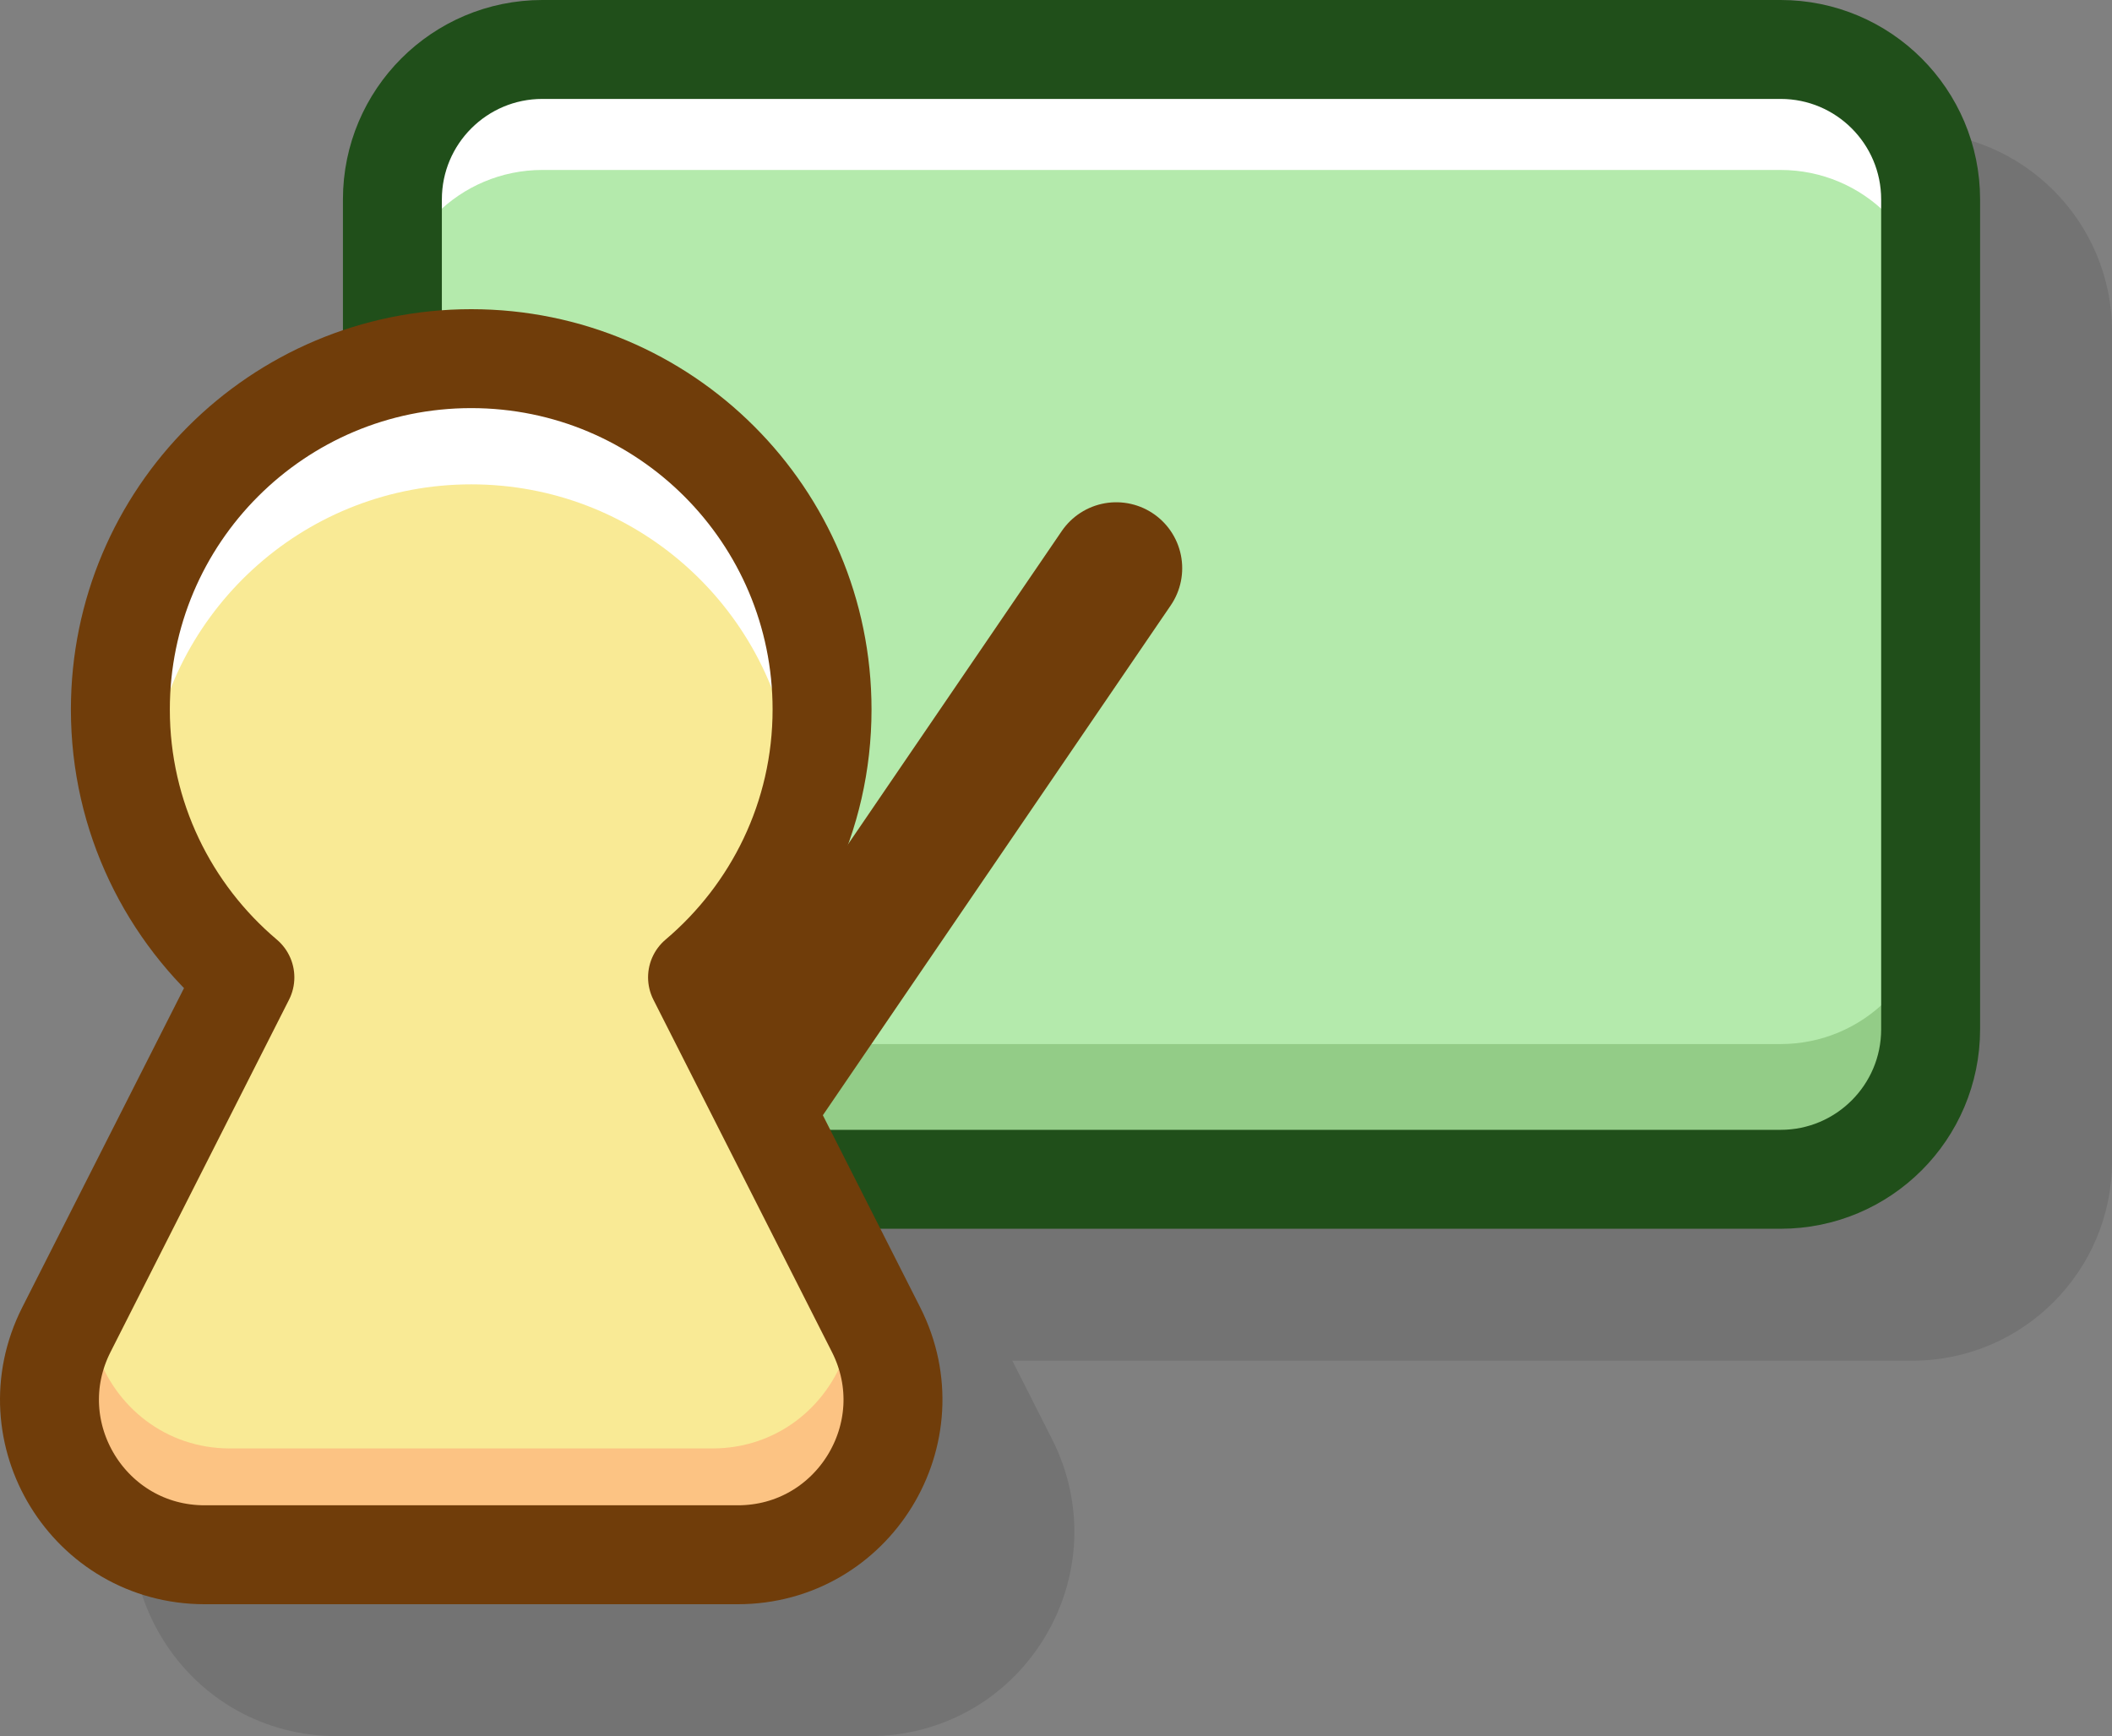
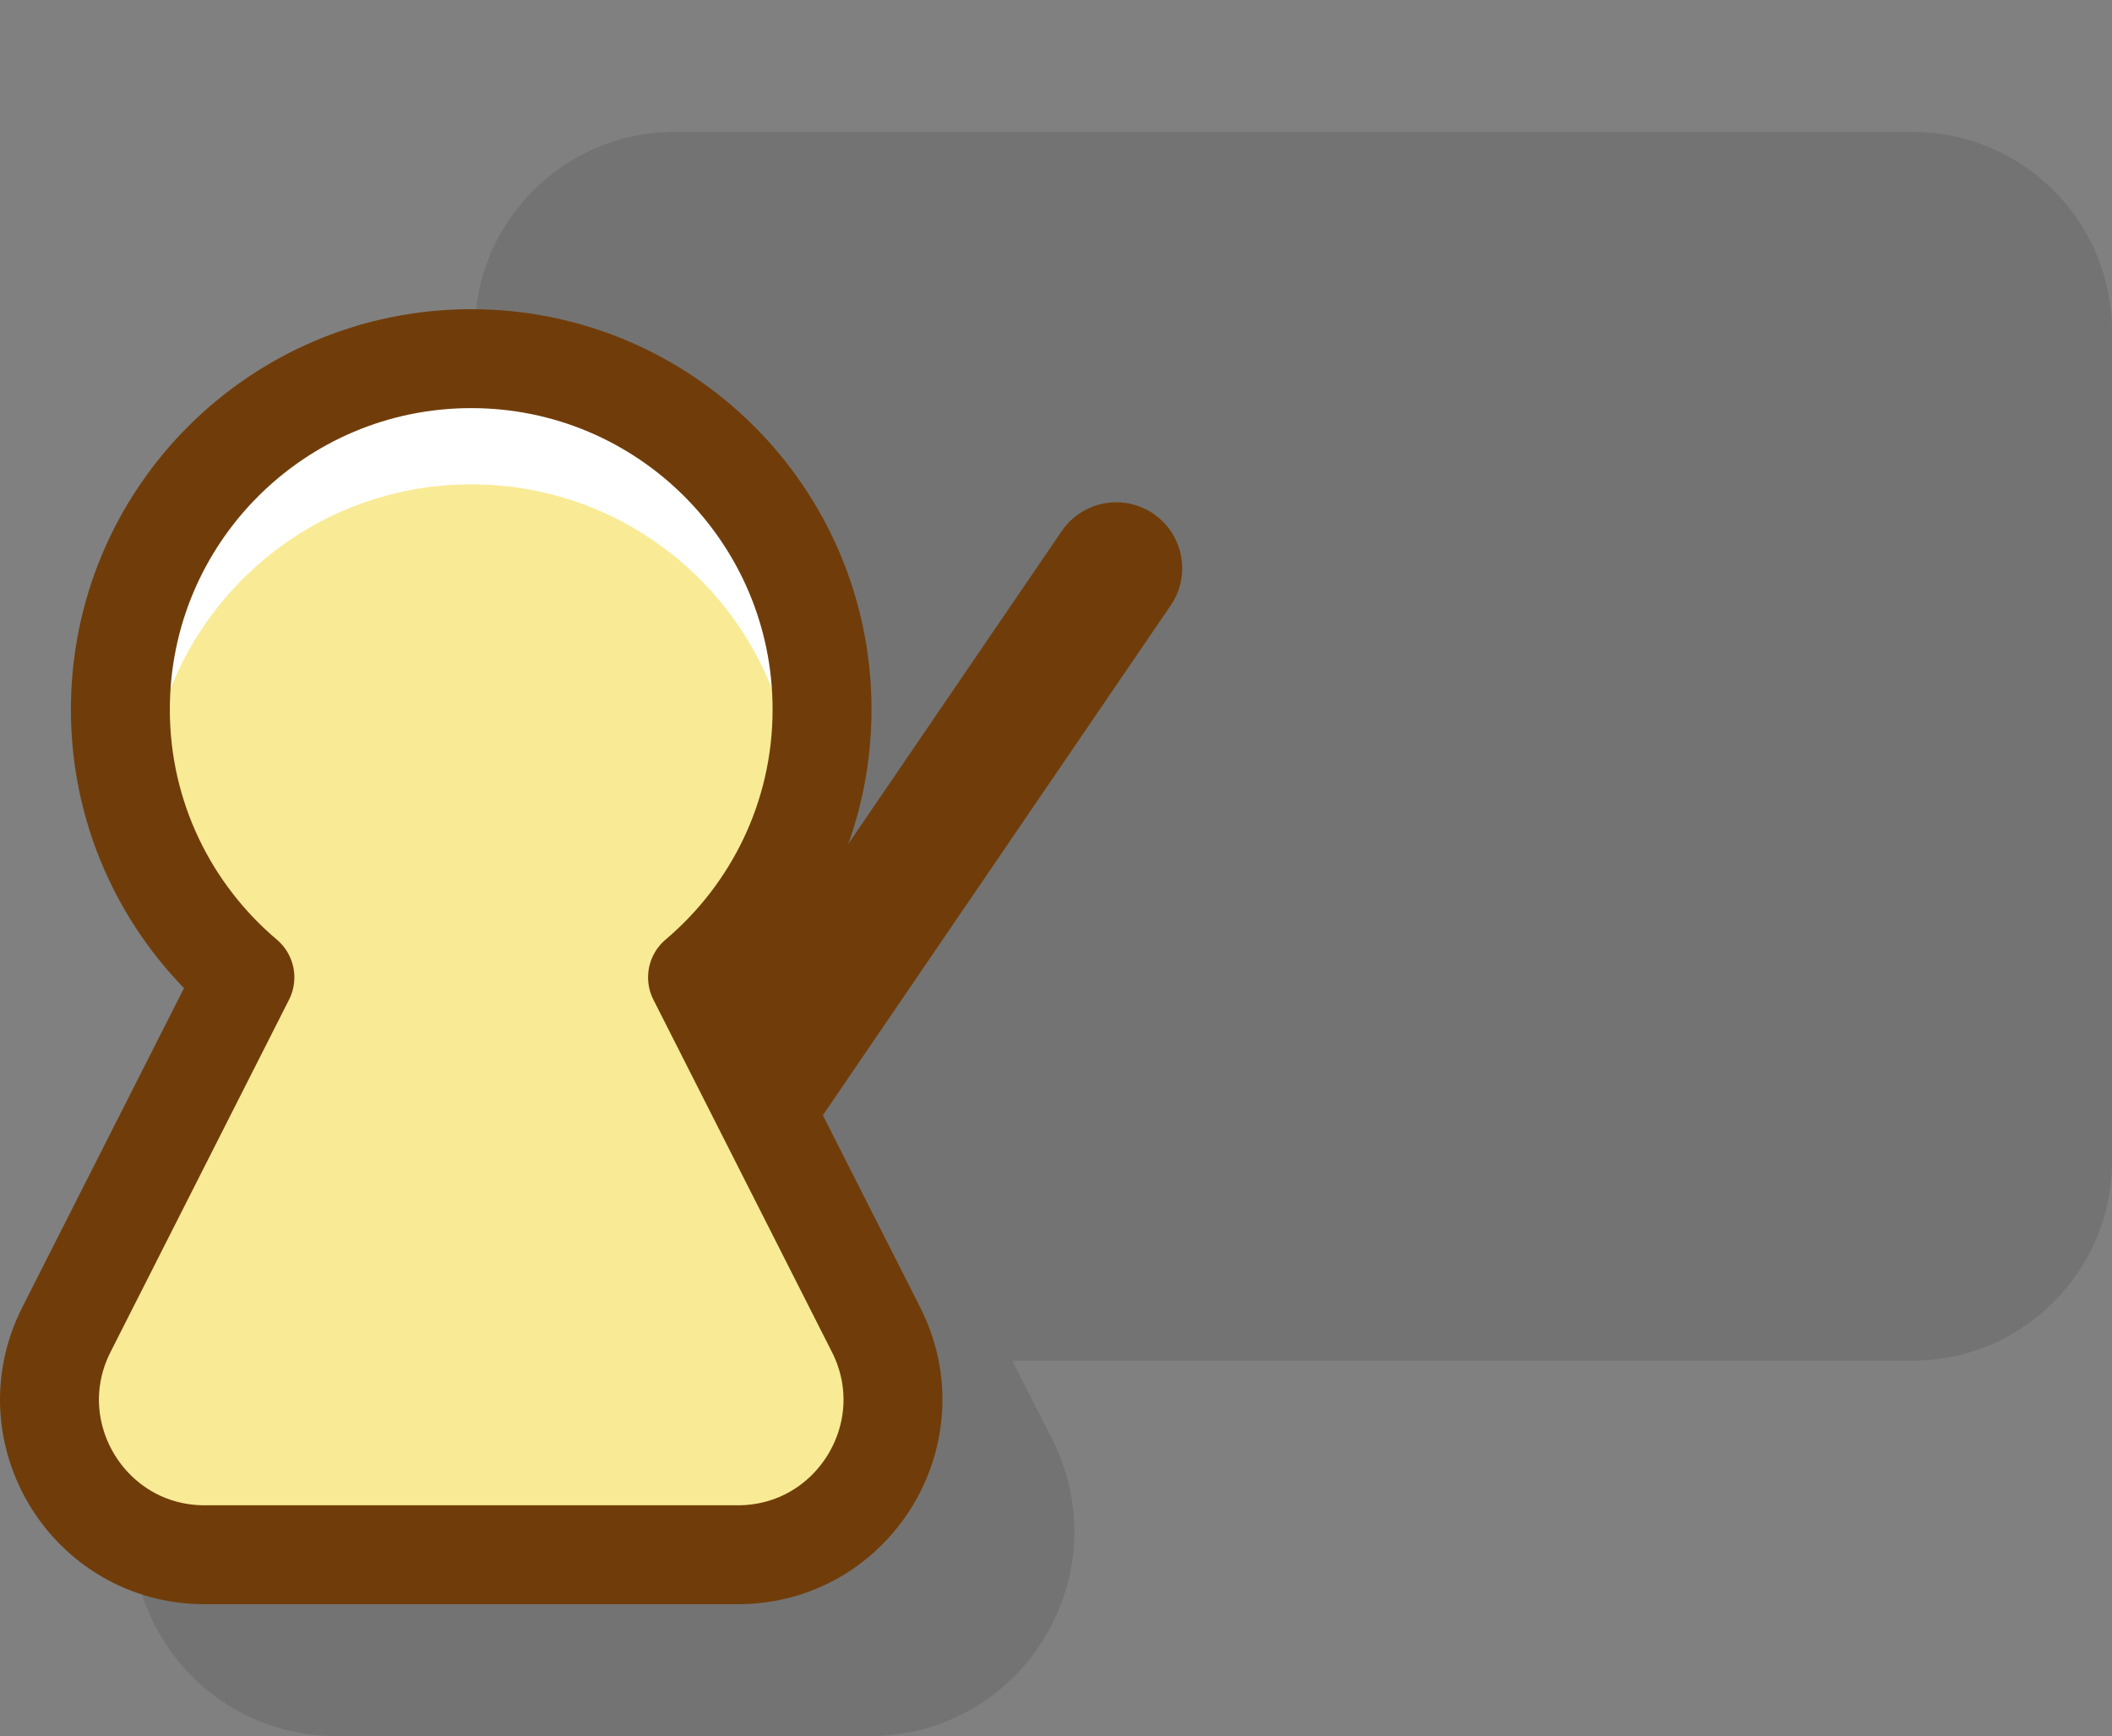
<svg xmlns="http://www.w3.org/2000/svg" version="1.1" id="레이어_1" x="0px" y="0px" width="64.044px" height="52.648px" viewBox="0 0 64.044 52.648" enable-background="new 0 0 64.044 52.648" xml:space="preserve">
  <rect x="0" y="0" width="64.044" height="52.648" fill="#808080" stroke="none" />
  <path opacity="0.1" d="M57.995,4H20.448c-3.335,0-6.049,2.714-6.049,6.05v3.978C9.61,15.654,6.15,20.184,6.15,25.515  c0,3.174,1.237,6.191,3.43,8.449l-4.904,9.679c-0.981,1.938-0.889,4.199,0.249,6.05c1.137,1.851,3.111,2.955,5.283,2.955h16.163  c2.172,0,4.147-1.104,5.285-2.955c1.137-1.851,1.229-4.112,0.247-6.05l-1.206-2.381h27.298c3.336,0,6.05-2.714,6.05-6.049V10.049  C64.044,6.713,61.331,4,57.995,4z" />
-   <path fill="#B4EAAC" d="M53.996,35.762H16.448c-2.513,0-4.549-2.036-4.549-4.549V6.049c0-2.513,2.037-4.549,4.549-4.549h37.547  c2.512,0,4.549,2.037,4.549,4.549v25.164C58.544,33.726,56.507,35.762,53.996,35.762z" />
  <g>
-     <path fill="#FFFFFF" d="M53.996,1.5H16.448c-2.513,0-4.549,2.037-4.549,4.549v3.654c0-2.512,2.037-4.549,4.549-4.549h37.547   c2.512,0,4.549,2.037,4.549,4.549V6.049C58.544,3.537,56.507,1.5,53.996,1.5z" />
-     <path fill="#93CC87" d="M53.996,31.661H16.448c-2.513,0-4.549-2.036-4.549-4.549v3.654c0,2.513,2.037,4.55,4.549,4.55h37.547   c2.512,0,4.549-2.037,4.549-4.55v-3.654C58.544,29.625,56.507,31.661,53.996,31.661z" />
-   </g>
-   <path fill="none" stroke="#204F1A" stroke-width="3" stroke-linecap="round" stroke-linejoin="round" stroke-miterlimit="10" d="  M53.996,35.762H16.448c-2.513,0-4.549-2.036-4.549-4.549V6.049c0-2.513,2.037-4.549,4.549-4.549h37.547  c2.512,0,4.549,2.037,4.549,4.549v25.164C58.544,33.726,56.507,35.762,53.996,35.762z" />
+     </g>
  <line fill="none" stroke="#703D0A" stroke-width="4" stroke-linecap="round" stroke-linejoin="round" stroke-miterlimit="10" x1="22.956" y1="33.197" x2="33.849" y2="17.231" />
  <path fill="#F9EA95" d="M26.565,40.321l-5.413-10.683c2.307-1.952,3.776-4.864,3.776-8.123c0-5.876-4.763-10.639-10.639-10.639  S3.65,15.64,3.65,21.516c0,3.259,1.468,6.171,3.776,8.123L2.014,40.321c-1.585,3.128,0.688,6.827,4.194,6.827h16.163  C25.877,47.148,28.15,43.449,26.565,40.321z" />
  <path fill="#FFFFFF" d="M14.29,14.688c4.957,0,9.045,3.677,9.712,8.45c0.063-0.449,0.106-0.904,0.106-1.371  c0-5.422-4.396-9.818-9.818-9.818s-9.819,4.396-9.819,9.818c0,0.466,0.043,0.921,0.106,1.371  C5.245,18.365,9.333,14.688,14.29,14.688z" />
-   <path fill="#FCC383" d="M21.604,43.924H6.974c-1.957,0-3.486-1.274-4.037-2.915c-0.908,2.689,1.077,5.601,4.037,5.601h14.63  c2.96,0,4.946-2.911,4.037-5.601C25.091,42.65,23.562,43.924,21.604,43.924z" />
  <path fill="none" stroke="#703D0A" stroke-width="3" stroke-linecap="round" stroke-linejoin="round" stroke-miterlimit="10" d="  M26.565,40.321l-5.413-10.683c2.307-1.952,3.776-4.864,3.776-8.123c0-5.876-4.763-10.639-10.639-10.639S3.65,15.64,3.65,21.516  c0,3.259,1.468,6.171,3.776,8.123L2.014,40.321c-1.585,3.128,0.688,6.827,4.194,6.827h16.163  C25.877,47.148,28.15,43.449,26.565,40.321z" />
</svg>